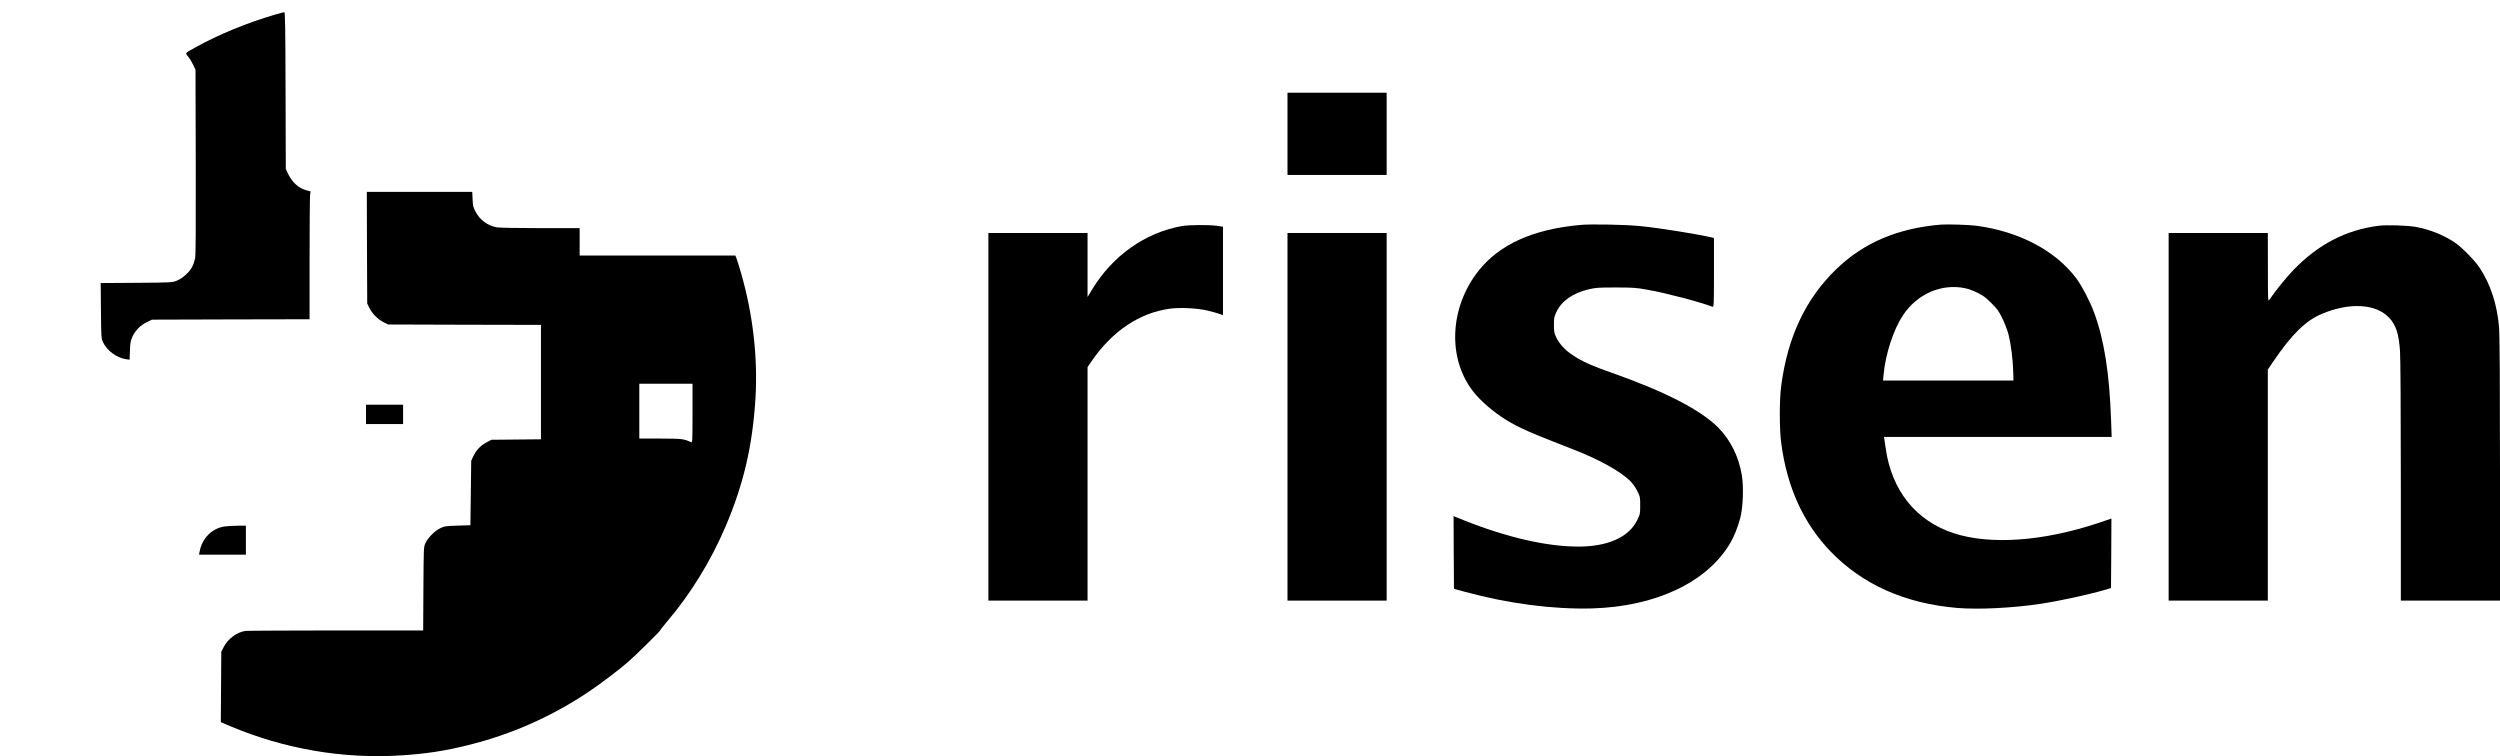
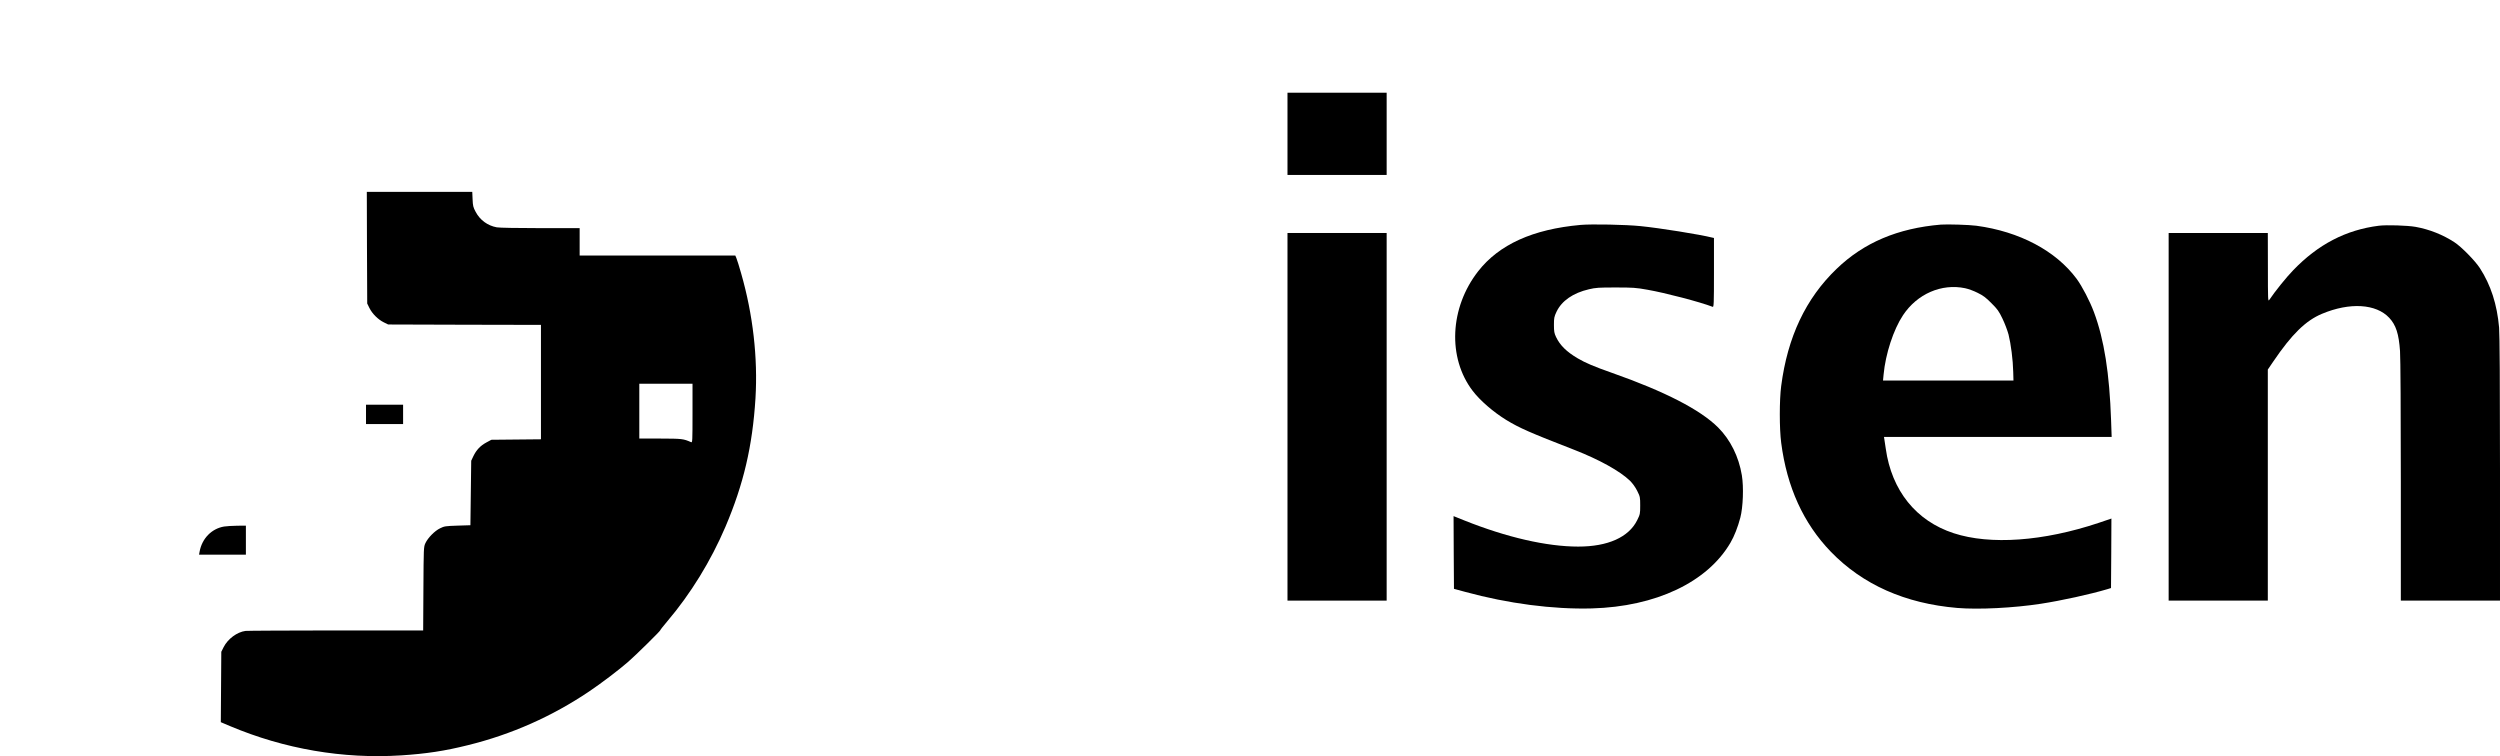
<svg xmlns="http://www.w3.org/2000/svg" version="1.0" width="3101pt" height="938pt" viewBox="0 0 3101 938" preserveAspectRatio="xMidYMid meet">
  <g transform="translate(0,938) scale(0.1,-0.1)" fill="#000000" stroke="none">
-     <path d="M3416 9200 c-352 -103 -704 -248 -987 -405 -142 -79 -134 -70 -94 -119 19 -23 47 -69 62 -102 l28 -59 3 -1140 c2 -822 0 -1157 -8 -1200 -7 -33 -24 -82 -38 -108 -35 -66 -120 -141 -190 -169 -56 -22 -64 -23 -500 -26 l-443 -3 3 -342 c3 -328 4 -344 25 -390 49 -106 169 -195 284 -212 l46 -7 5 114 c3 95 8 122 30 170 36 79 98 142 177 181 l66 32 977 3 978 2 0 743 c0 408 3 765 6 792 l6 51 -50 13 c-98 25 -182 102 -234 216 l-23 50 -3 973 c-2 758 -5 972 -15 971 -7 0 -56 -13 -111 -29z" />
    <path d="M15970 7720 l0 -510 615 0 615 0 0 510 0 510 -615 0 -615 0 0 -510z" />
    <path d="M4552 6308 l3 -693 27 -55 c35 -71 107 -143 178 -178 l55 -27 948 -3 947 -2 0 -710 0 -709 -307 -3 -308 -3 -63 -34 c-74 -40 -124 -93 -161 -171 l-26 -55 -5 -400 -5 -400 -160 -5 c-149 -5 -164 -7 -216 -33 -67 -32 -151 -118 -182 -184 -22 -47 -22 -57 -25 -565 l-3 -518 -1082 0 c-595 -1 -1100 -3 -1122 -6 -105 -14 -219 -99 -271 -201 l-29 -58 -3 -436 -3 -437 113 -48 c676 -285 1403 -410 2123 -364 311 20 542 55 830 127 540 133 1044 357 1504 667 149 100 366 265 481 365 95 82 400 383 400 393 0 5 39 54 87 111 290 341 540 748 722 1174 225 529 335 1000 372 1593 30 502 -31 1037 -177 1546 -24 86 -51 171 -59 190 l-14 34 -965 0 -966 0 0 170 0 170 -489 0 c-270 0 -511 4 -539 10 -114 21 -208 90 -262 192 -30 56 -35 74 -38 156 l-4 92 -654 0 -654 0 2 -692z m4038 -2054 c0 -345 -1 -366 -17 -359 -98 43 -112 44 -380 45 l-263 0 0 340 0 340 330 0 330 0 0 -366z" />
    <path d="M19605 6590 c-591 -53 -1011 -243 -1270 -575 -353 -452 -381 -1073 -68 -1483 92 -121 257 -263 416 -361 164 -100 296 -158 842 -370 313 -122 570 -265 693 -384 33 -33 67 -80 90 -126 36 -72 37 -79 37 -181 0 -102 -1 -109 -37 -182 -105 -212 -363 -328 -732 -328 -389 0 -887 114 -1414 325 l-132 53 2 -451 3 -451 140 -38 c531 -145 1089 -218 1570 -205 793 22 1433 325 1719 814 48 81 92 195 123 312 34 130 43 379 19 525 -38 231 -142 441 -295 594 -221 220 -660 446 -1316 677 -222 78 -328 123 -425 180 -139 82 -220 162 -269 265 -22 47 -26 68 -26 150 0 86 3 101 32 163 65 136 205 233 403 279 84 20 123 22 330 22 212 0 250 -2 395 -28 218 -38 651 -151 809 -212 14 -6 16 37 16 424 l0 430 -22 5 c-156 39 -648 118 -888 142 -185 19 -605 27 -745 15z" />
    <path d="M24075 6594 c-534 -45 -956 -223 -1294 -549 -383 -368 -608 -845 -687 -1452 -23 -173 -23 -531 0 -706 71 -549 276 -999 616 -1351 395 -408 921 -642 1569 -697 264 -22 699 0 1036 52 255 39 613 118 825 181 l45 14 3 431 2 431 -159 -54 c-686 -229 -1344 -276 -1797 -128 -467 152 -770 529 -843 1049 -6 44 -14 95 -17 113 l-5 32 1412 0 1412 0 -7 203 c-20 587 -86 1006 -213 1346 -51 137 -146 319 -214 412 -259 349 -709 587 -1244 659 -88 12 -361 20 -440 14z m300 -789 c39 -8 108 -33 155 -57 68 -33 103 -59 171 -128 75 -74 94 -101 137 -191 28 -57 62 -147 76 -199 29 -115 55 -316 58 -463 l3 -107 -809 0 -809 0 7 73 c24 257 122 558 241 737 176 265 478 396 770 335z" />
-     <path d="M14655 6575 c-451 -82 -852 -365 -1106 -782 l-59 -97 0 397 0 397 -615 0 -615 0 0 -2280 0 -2280 615 0 615 0 0 1448 0 1448 51 75 c256 372 591 597 968 650 128 18 353 6 476 -25 55 -13 119 -32 143 -40 l42 -15 0 548 0 549 -75 11 c-99 14 -351 13 -440 -4z" />
-     <path d="M29507 6580 c-407 -51 -754 -231 -1063 -553 -83 -85 -223 -259 -296 -367 -16 -24 -17 -3 -17 403 l-1 427 -615 0 -615 0 0 -2280 0 -2280 615 0 615 0 0 1433 0 1433 68 100 c230 339 403 508 605 592 344 144 670 124 833 -50 84 -90 119 -199 134 -413 6 -80 10 -773 10 -1617 l0 -1478 615 0 615 0 0 1633 c0 1042 -4 1675 -11 1752 -25 289 -103 530 -239 740 -61 93 -229 264 -315 320 -142 93 -310 160 -482 191 -103 18 -359 26 -456 14z" />
+     <path d="M29507 6580 c-407 -51 -754 -231 -1063 -553 -83 -85 -223 -259 -296 -367 -16 -24 -17 -3 -17 403 l-1 427 -615 0 -615 0 0 -2280 0 -2280 615 0 615 0 0 1433 0 1433 68 100 c230 339 403 508 605 592 344 144 670 124 833 -50 84 -90 119 -199 134 -413 6 -80 10 -773 10 -1617 l0 -1478 615 0 615 0 0 1633 c0 1042 -4 1675 -11 1752 -25 289 -103 530 -239 740 -61 93 -229 264 -315 320 -142 93 -310 160 -482 191 -103 18 -359 26 -456 14" />
    <path d="M15970 4210 l0 -2280 615 0 615 0 0 2280 0 2280 -615 0 -615 0 0 -2280z" />
    <path d="M4540 4240 l0 -120 230 0 230 0 0 120 0 120 -230 0 -230 0 0 -120z" />
    <path d="M2780 2849 c-155 -26 -274 -148 -304 -311 l-7 -38 291 0 290 0 0 180 0 180 -107 -1 c-60 -1 -133 -5 -163 -10z" />
  </g>
</svg>